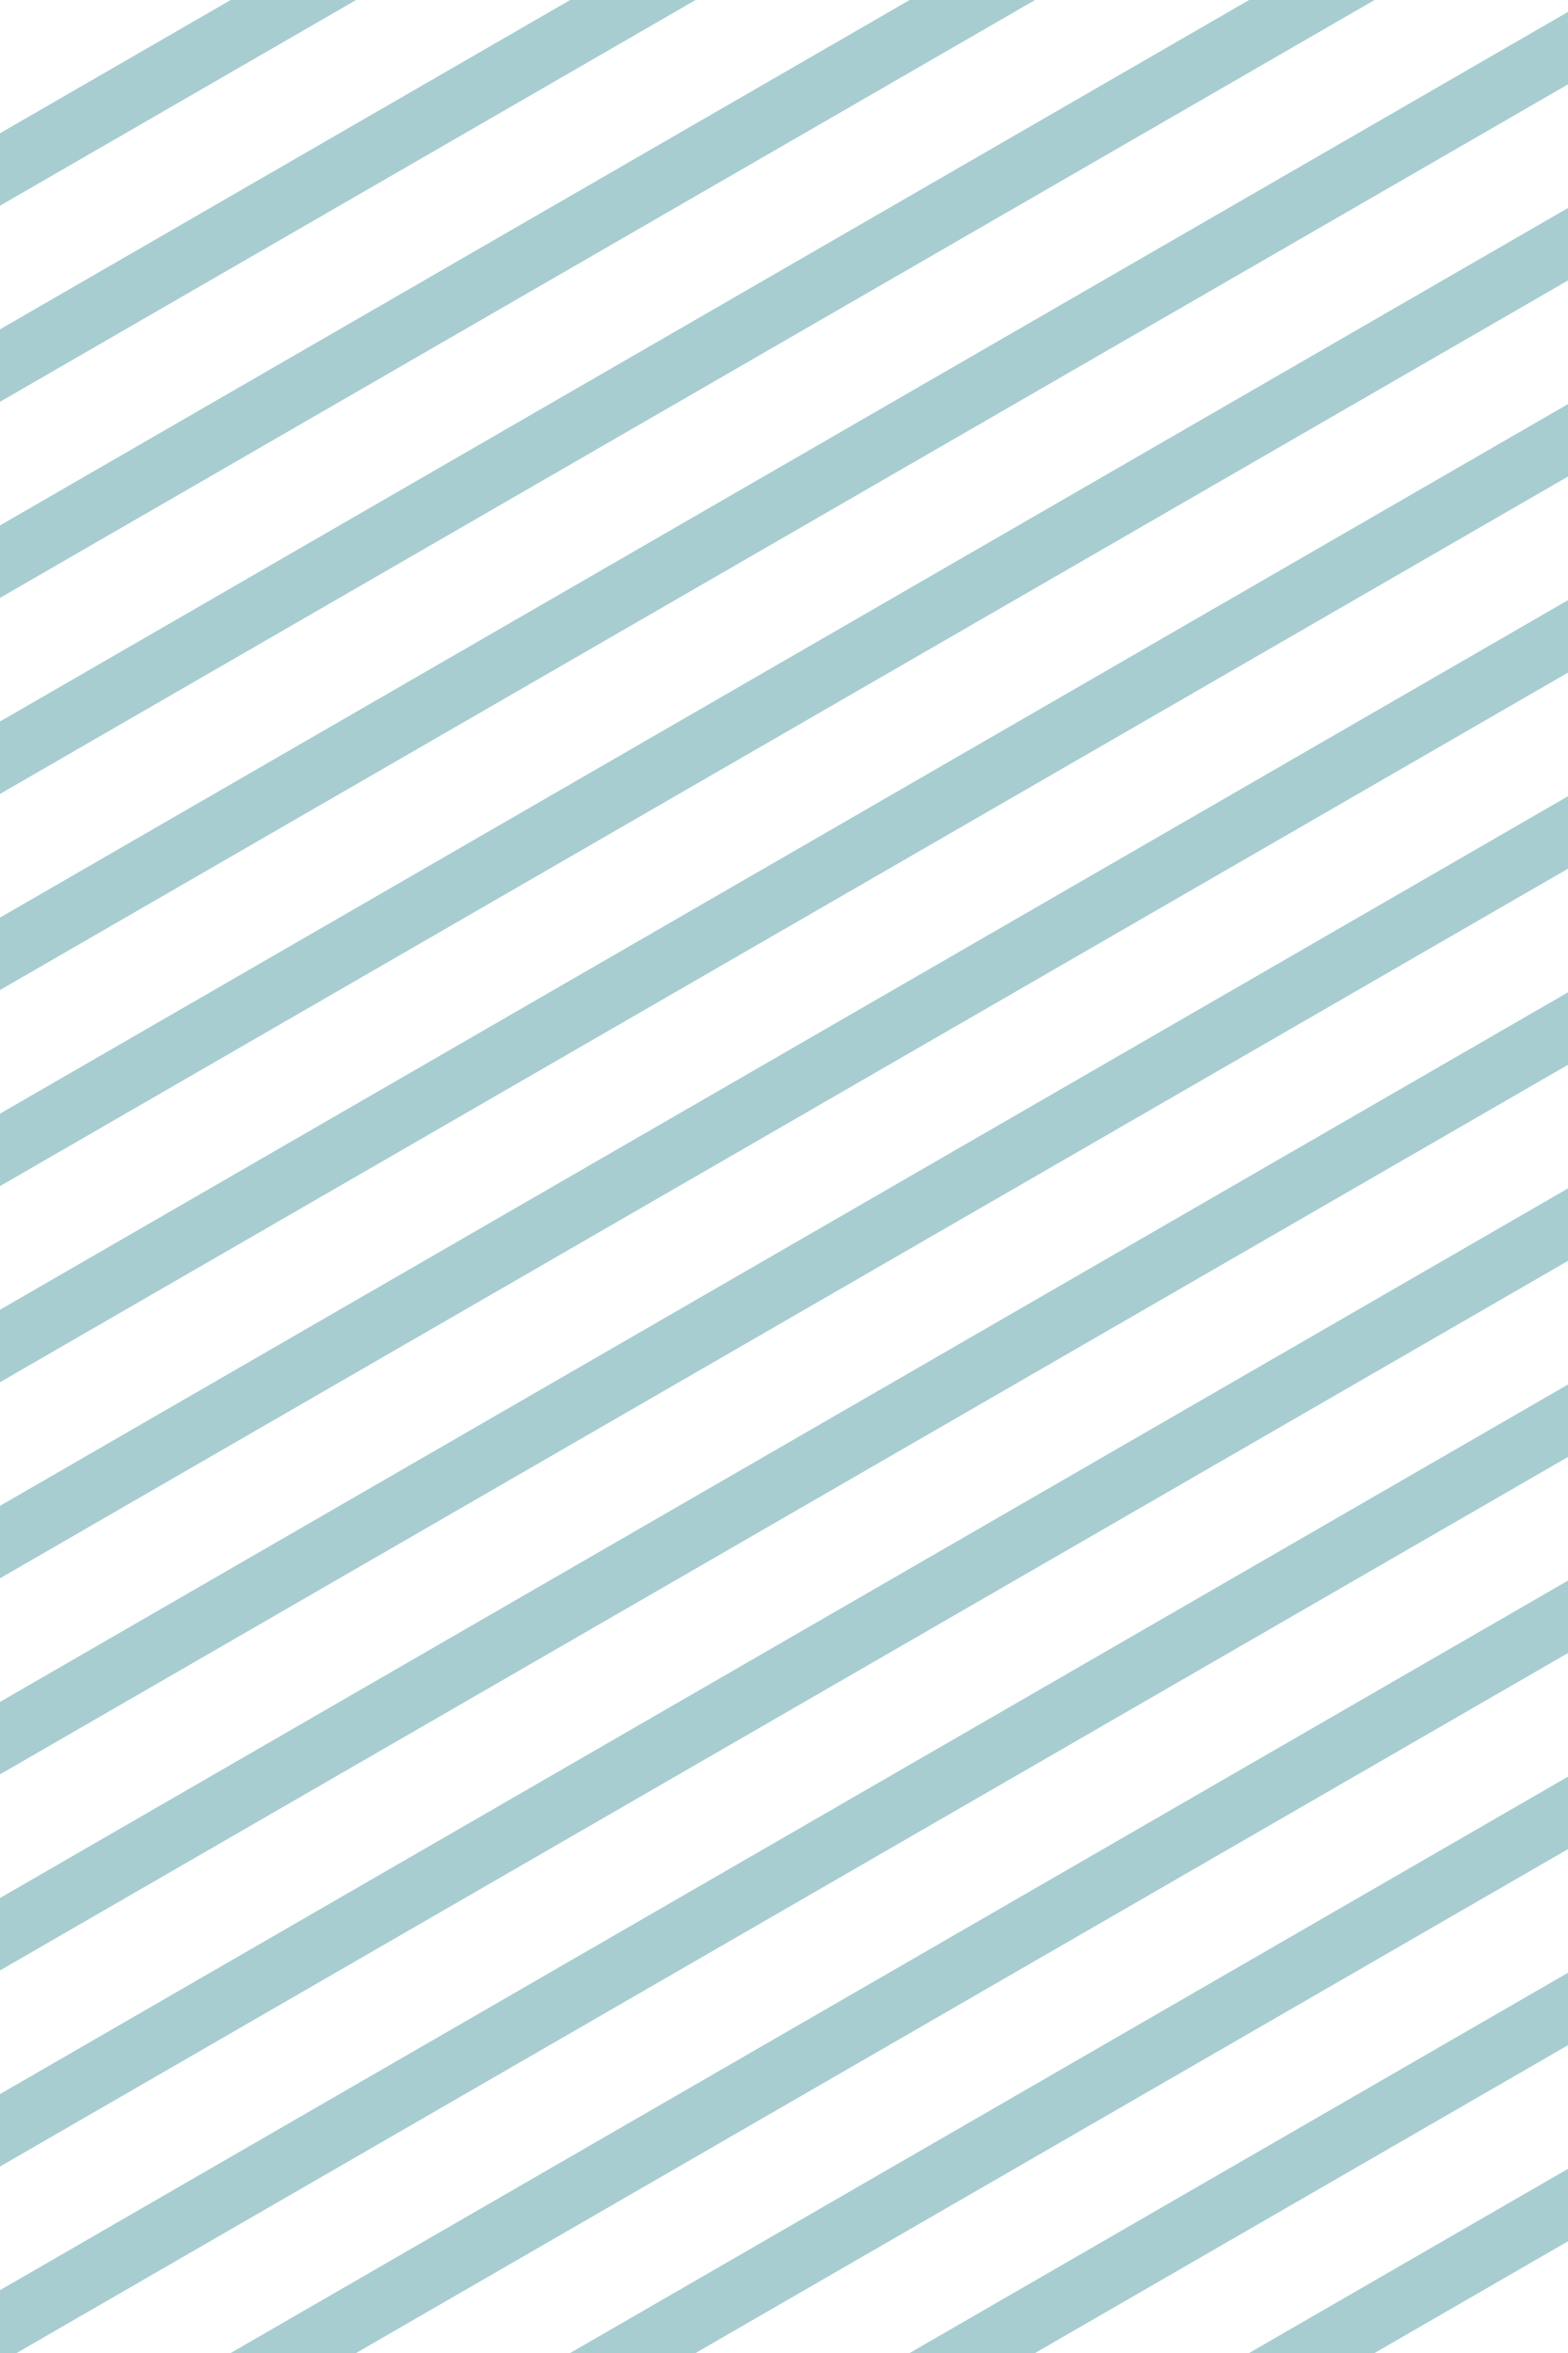
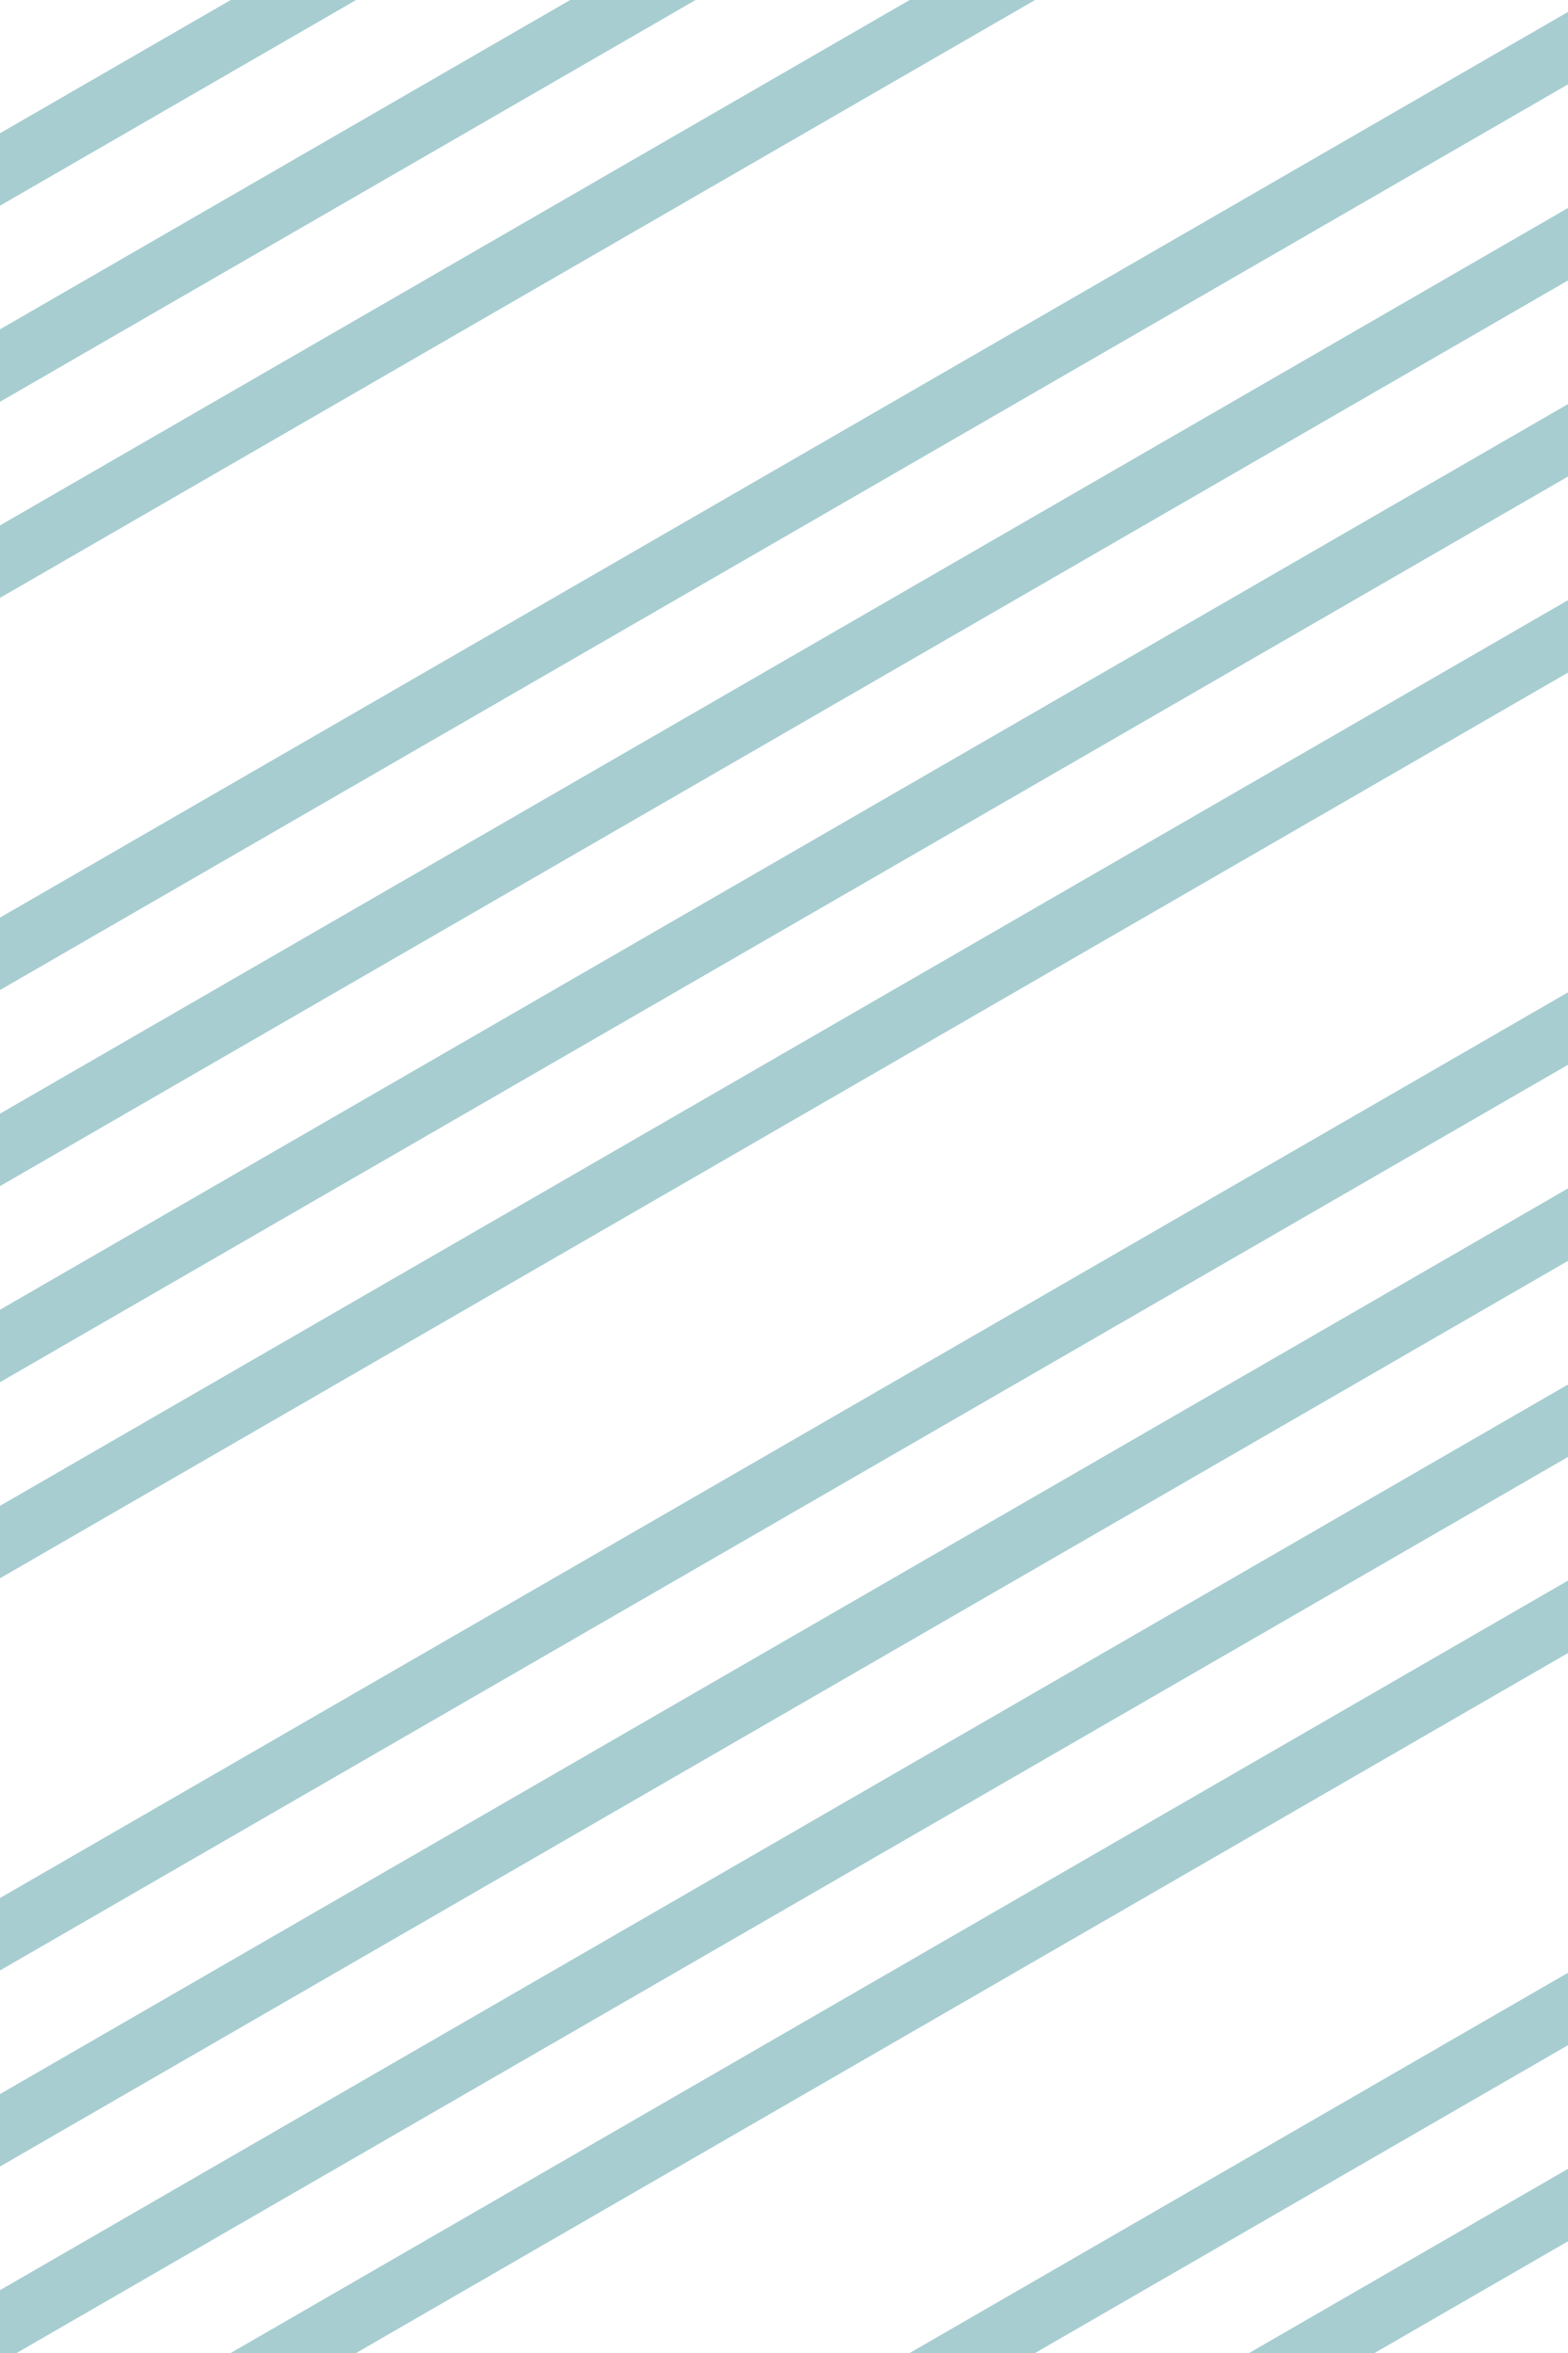
<svg xmlns="http://www.w3.org/2000/svg" fill="none" height="100%" overflow="visible" preserveAspectRatio="none" style="display: block;" viewBox="0 0 200 300" width="100%">
  <g id="Ornament 73">
    <path d="M0 16.989V26.227L45.426 0H29.426L0 16.989Z" fill="#A7CDD1" />
    <path d="M72.727 0L0 41.989V51.227L88.727 0H72.727Z" fill="#A7CDD1" />
    <path d="M116.028 0L0 66.989V76.227L132.028 0H116.028Z" fill="#A7CDD1" />
-     <path d="M159.329 0L0 91.989V101.226L175.329 0H159.329Z" fill="#A7CDD1" />
    <path d="M200 1.519L0 116.989V126.226L200 10.756V1.519Z" fill="#A7CDD1" />
    <path d="M200 26.519L0 141.989V151.226L200 35.756V26.519Z" fill="#A7CDD1" />
    <path d="M200 51.519L0 166.989V176.226L200 60.756V51.519Z" fill="#A7CDD1" />
    <path d="M200 76.519L0 191.989V201.226L200 85.756V76.519Z" fill="#A7CDD1" />
-     <path d="M200 101.519L0 216.989V226.226L200 110.756V101.519Z" fill="#A7CDD1" />
    <path d="M200 126.519L0 241.989V251.226L200 135.756V126.519Z" fill="#A7CDD1" />
    <path d="M200 151.519L0 266.989V276.226L200 160.756V151.519Z" fill="#A7CDD1" />
    <path d="M200 176.519L0 291.989V300H2.124L200 185.756V176.519Z" fill="#A7CDD1" />
    <path d="M200 201.519L29.426 300H45.426L200 210.756V201.519Z" fill="#A7CDD1" />
-     <path d="M200 226.519L72.727 300H88.727L200 235.756V226.519Z" fill="#A7CDD1" />
    <path d="M200 251.519L116.028 300H132.028L200 260.756V251.519Z" fill="#A7CDD1" />
    <path d="M200 276.519L159.329 300H175.329L200 285.756V276.519Z" fill="#A7CDD1" />
  </g>
</svg>